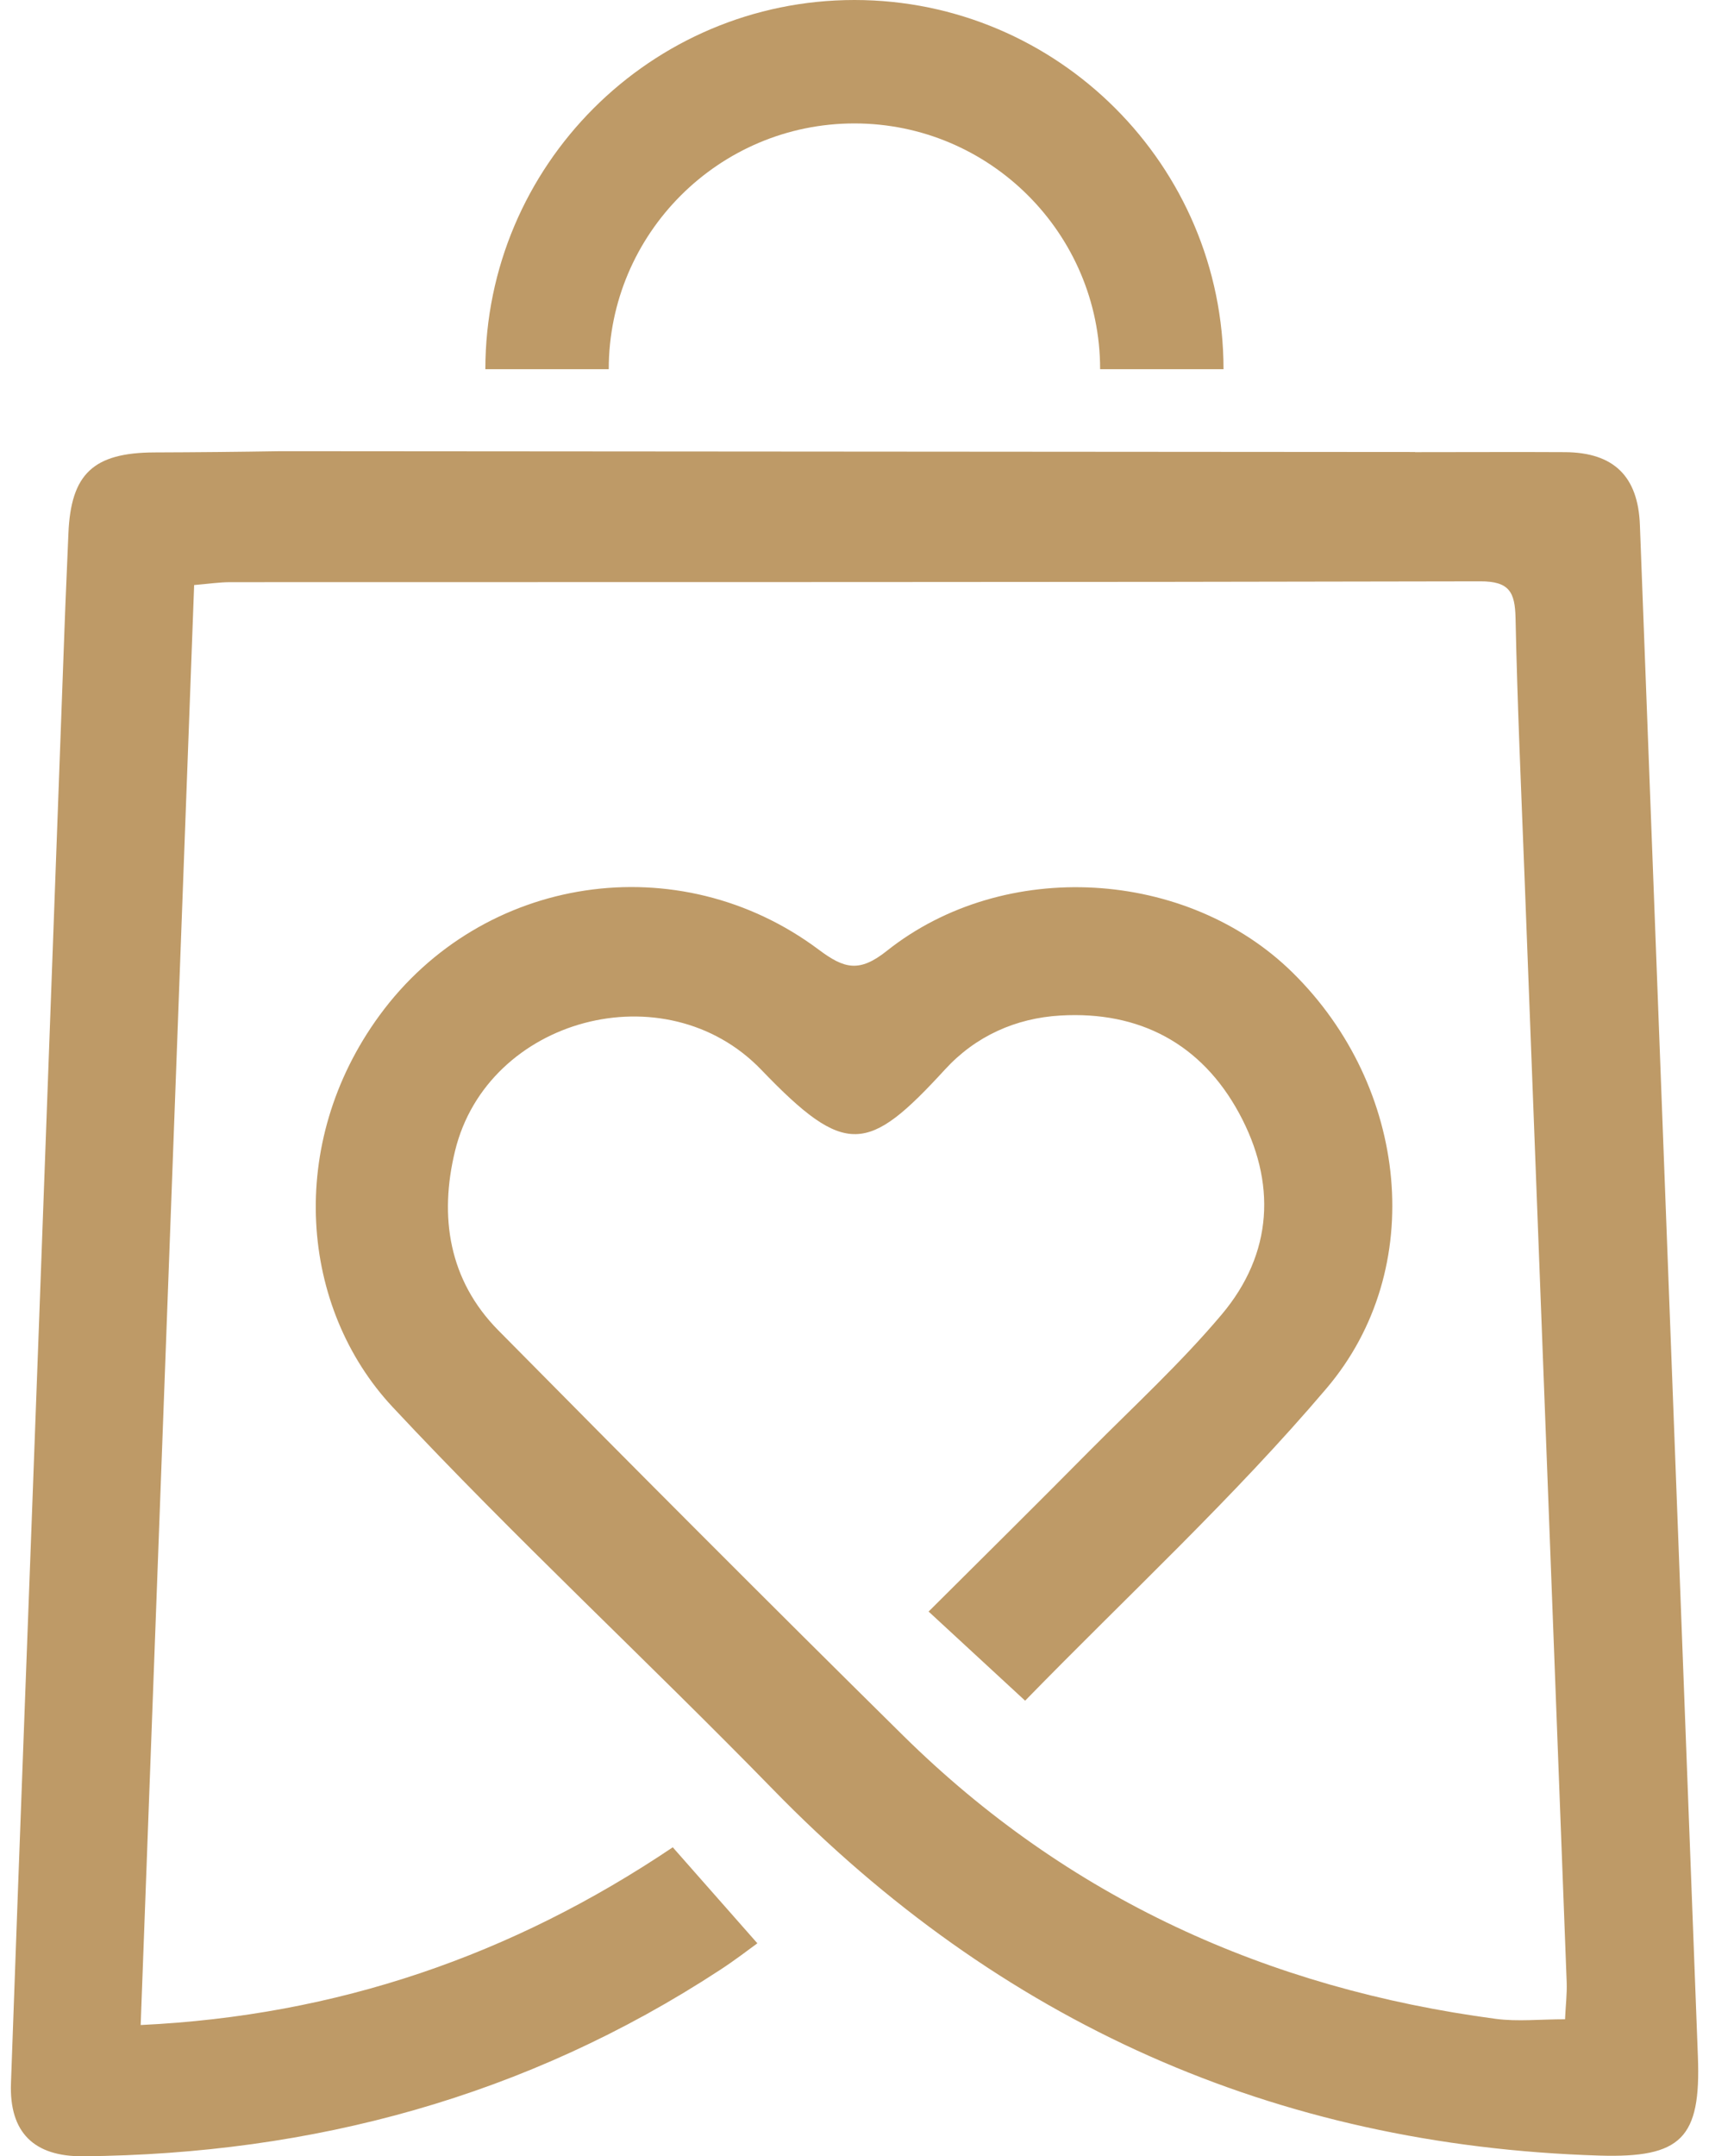
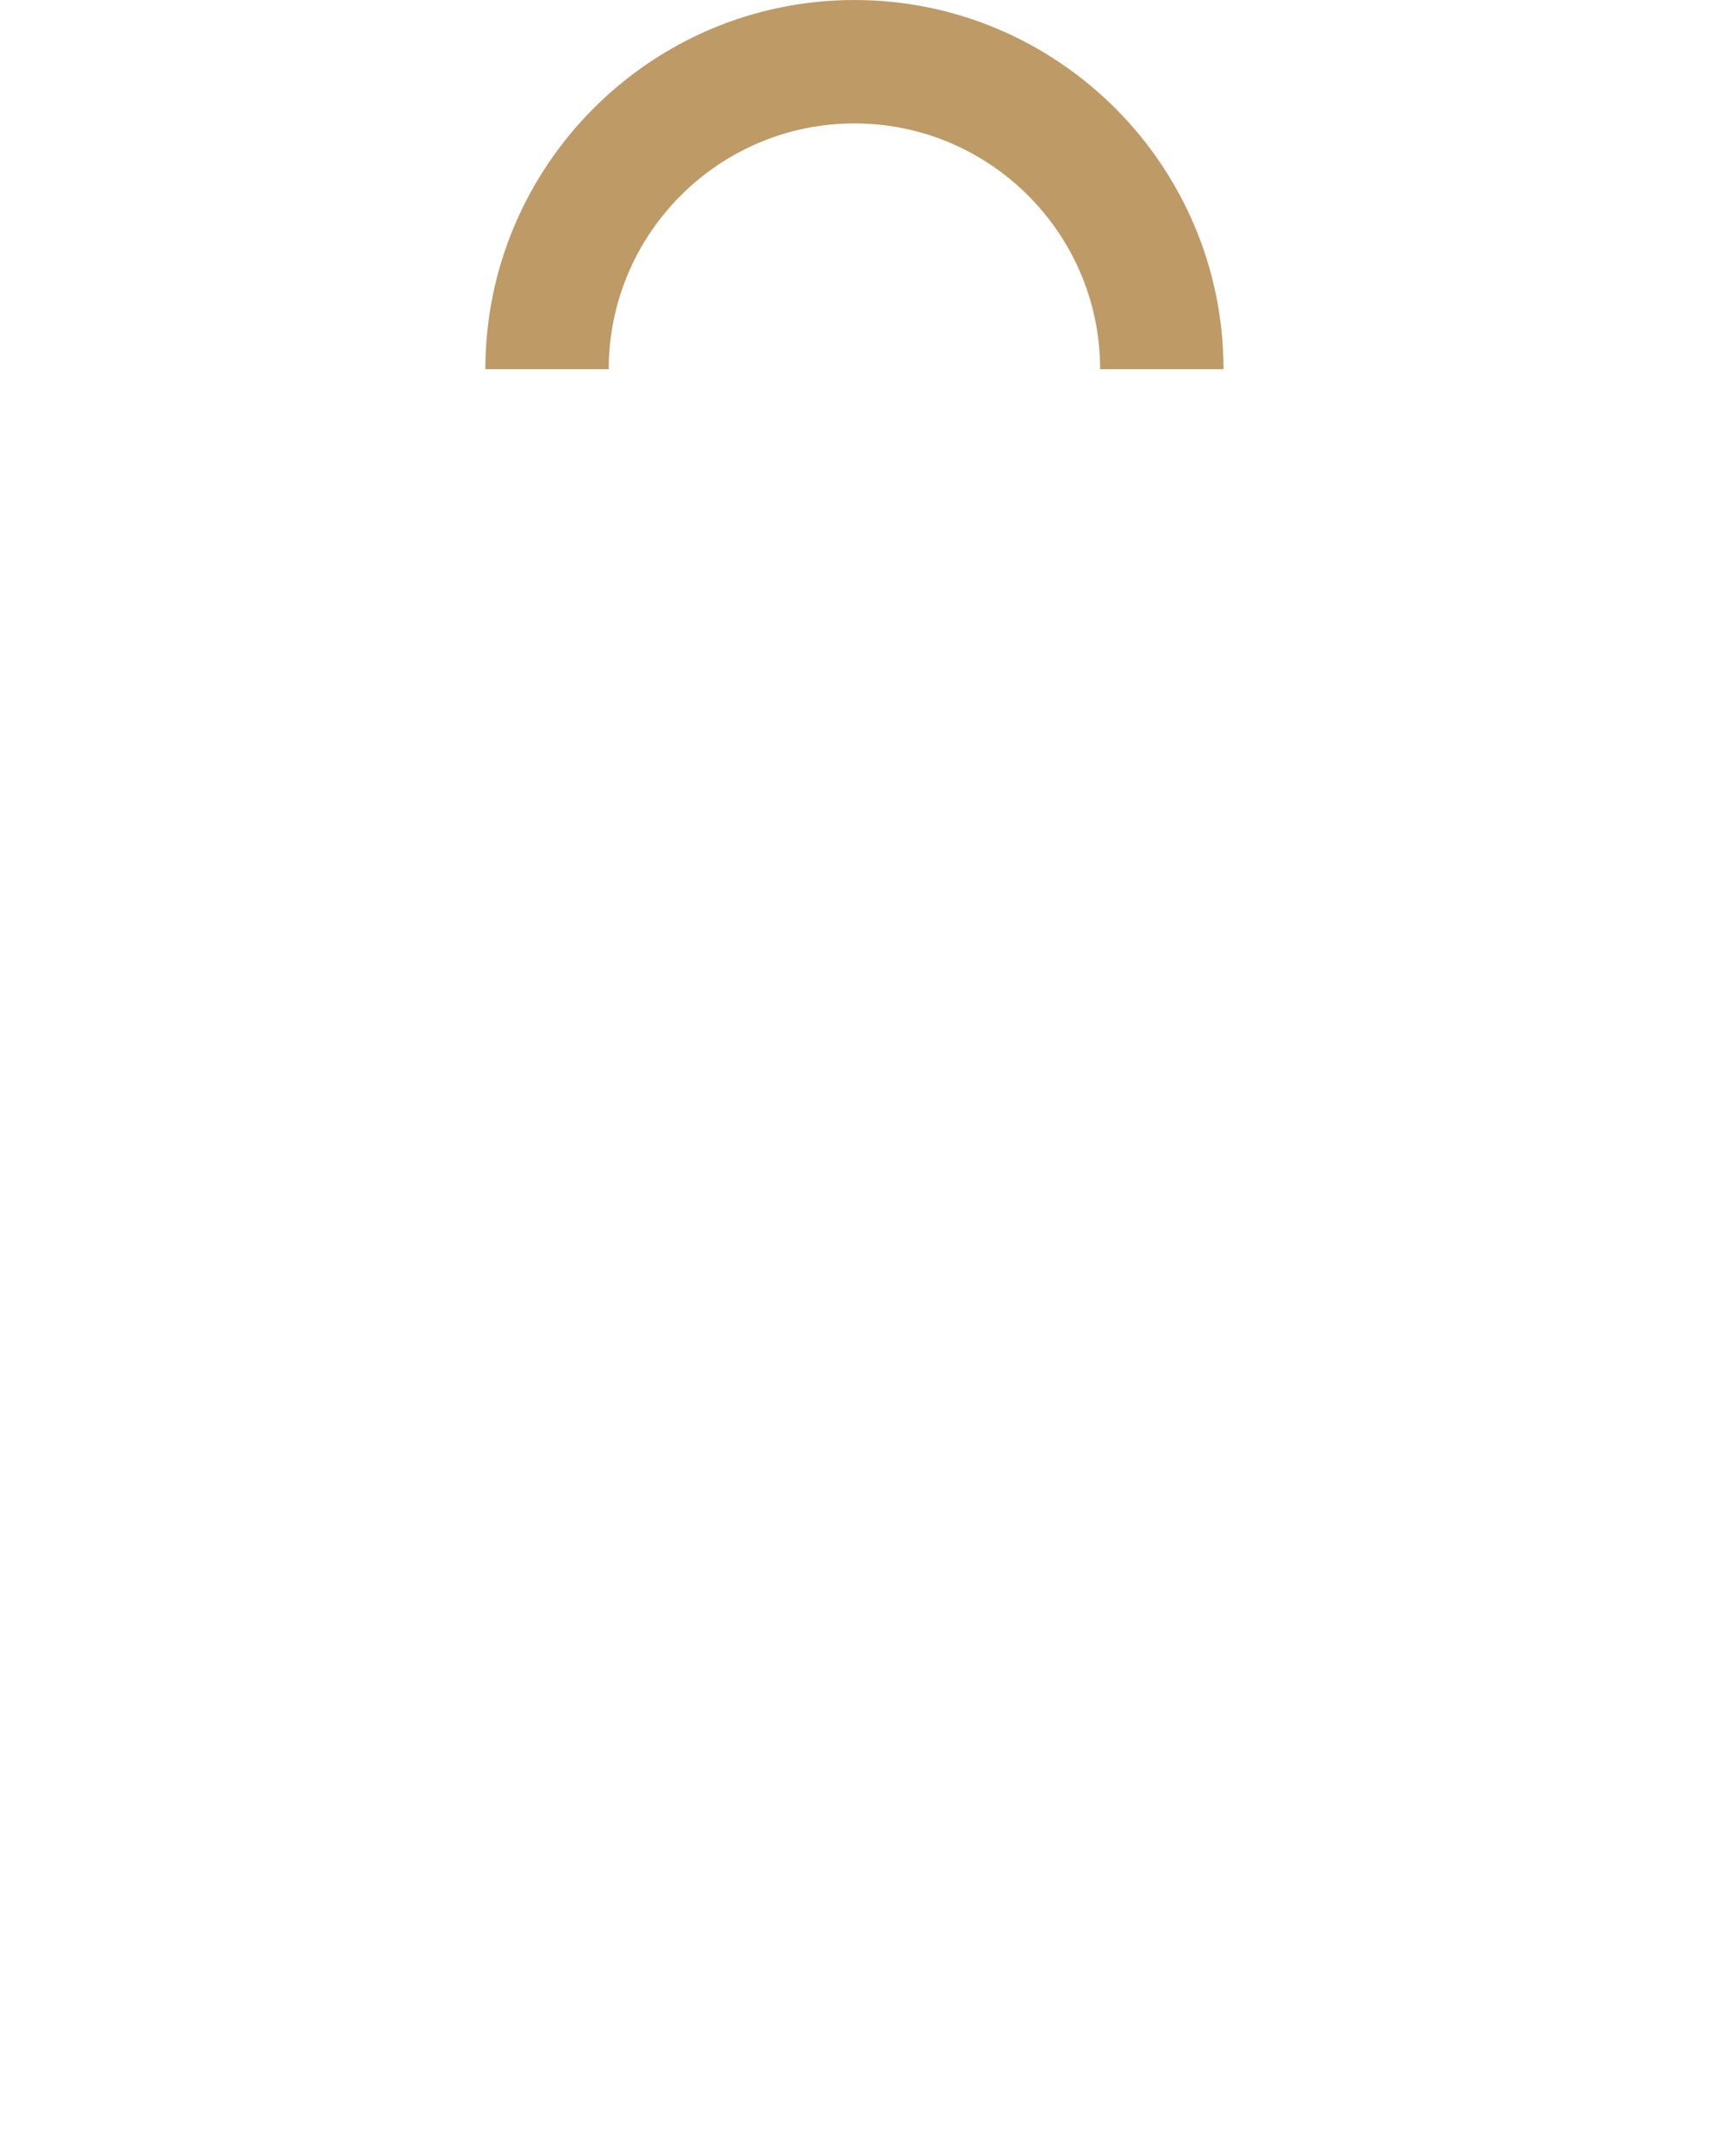
<svg xmlns="http://www.w3.org/2000/svg" id="Ebene_1" data-name="Ebene 1" viewBox="0 0 123.07 157.23" width="440" height="555">
  <defs>
    <style>
            .cls-1 {
            fill: #be9a67;
            stroke-width: 0px;
            }
        </style>
  </defs>
-   <path class="cls-1" d="M102.42,32.97c4.02,0,7.49-.02,10.96,0,3.54.03,5.31,1.77,5.44,5.31,1.41,37.22,2.82,74.45,4.23,111.67.23,5.97-1.21,7.41-7.18,7.23-23.72-.73-43.75-9.73-60.3-26.72-9.15-9.38-18.79-18.3-27.73-27.87-6.74-7.22-7.8-19.18-.95-28.55,7.51-10.27,21.84-12.42,32.04-4.79,1.87,1.4,2.96,1.68,4.97.08,8.59-6.82,21.92-5.98,29.61,1.61,8.4,8.28,9.88,21.56,2.45,30.3-6.76,7.96-14.49,15.09-21.98,22.77-2.41-2.23-4.58-4.23-7.04-6.5,4.01-3.99,7.9-7.84,11.75-11.73,3.25-3.27,6.66-6.41,9.62-9.92,3.77-4.47,4.01-9.66,1.27-14.7-2.74-5.04-7.25-7.45-13.03-7.11-3.27.19-6.19,1.51-8.41,3.93-5.63,6.14-7.25,6.43-13.4.03-7-7.28-19.98-3.79-22.34,5.91-1.17,4.8-.46,9.43,3.16,13.09,9.78,9.9,19.61,19.76,29.52,29.54,12.01,11.85,26.59,18.45,43.23,20.66,1.58.21,3.21.03,5.05.03.04-.94.15-1.81.12-2.69-1.02-26.92-2.05-53.85-3.08-80.77-.24-6.23-.52-12.47-.65-18.71-.04-1.89-.45-2.69-2.58-2.68-30.39.07-60.77.05-91.16.06-.79,0-1.58.12-2.64.21-1.3,35-2.59,69.84-3.9,105,14.32-.68,27.08-5.07,38.81-12.96,2.08,2.36,4.04,4.58,6.17,7-.61.44-1.65,1.25-2.75,1.96-14.1,9.22-29.68,13.42-46.43,13.57-3.59.03-5.39-1.74-5.26-5.33.65-18.34,1.36-36.67,2.03-55,.63-17.08,1.25-34.15,1.88-51.23.08-2.26.19-4.52.28-6.78.18-4.34,1.82-5.88,6.27-5.9,3.07-.01,6.15-.04,9.22-.09l82.73.06Z" />
  <path class="cls-1" d="M88.45,26.92h-9c0-9.88-8.04-17.92-17.92-17.92s-17.92,8.04-17.92,17.92h-9C34.62,12.08,46.69,0,61.53,0s26.92,12.08,26.92,26.92Z" />
</svg>